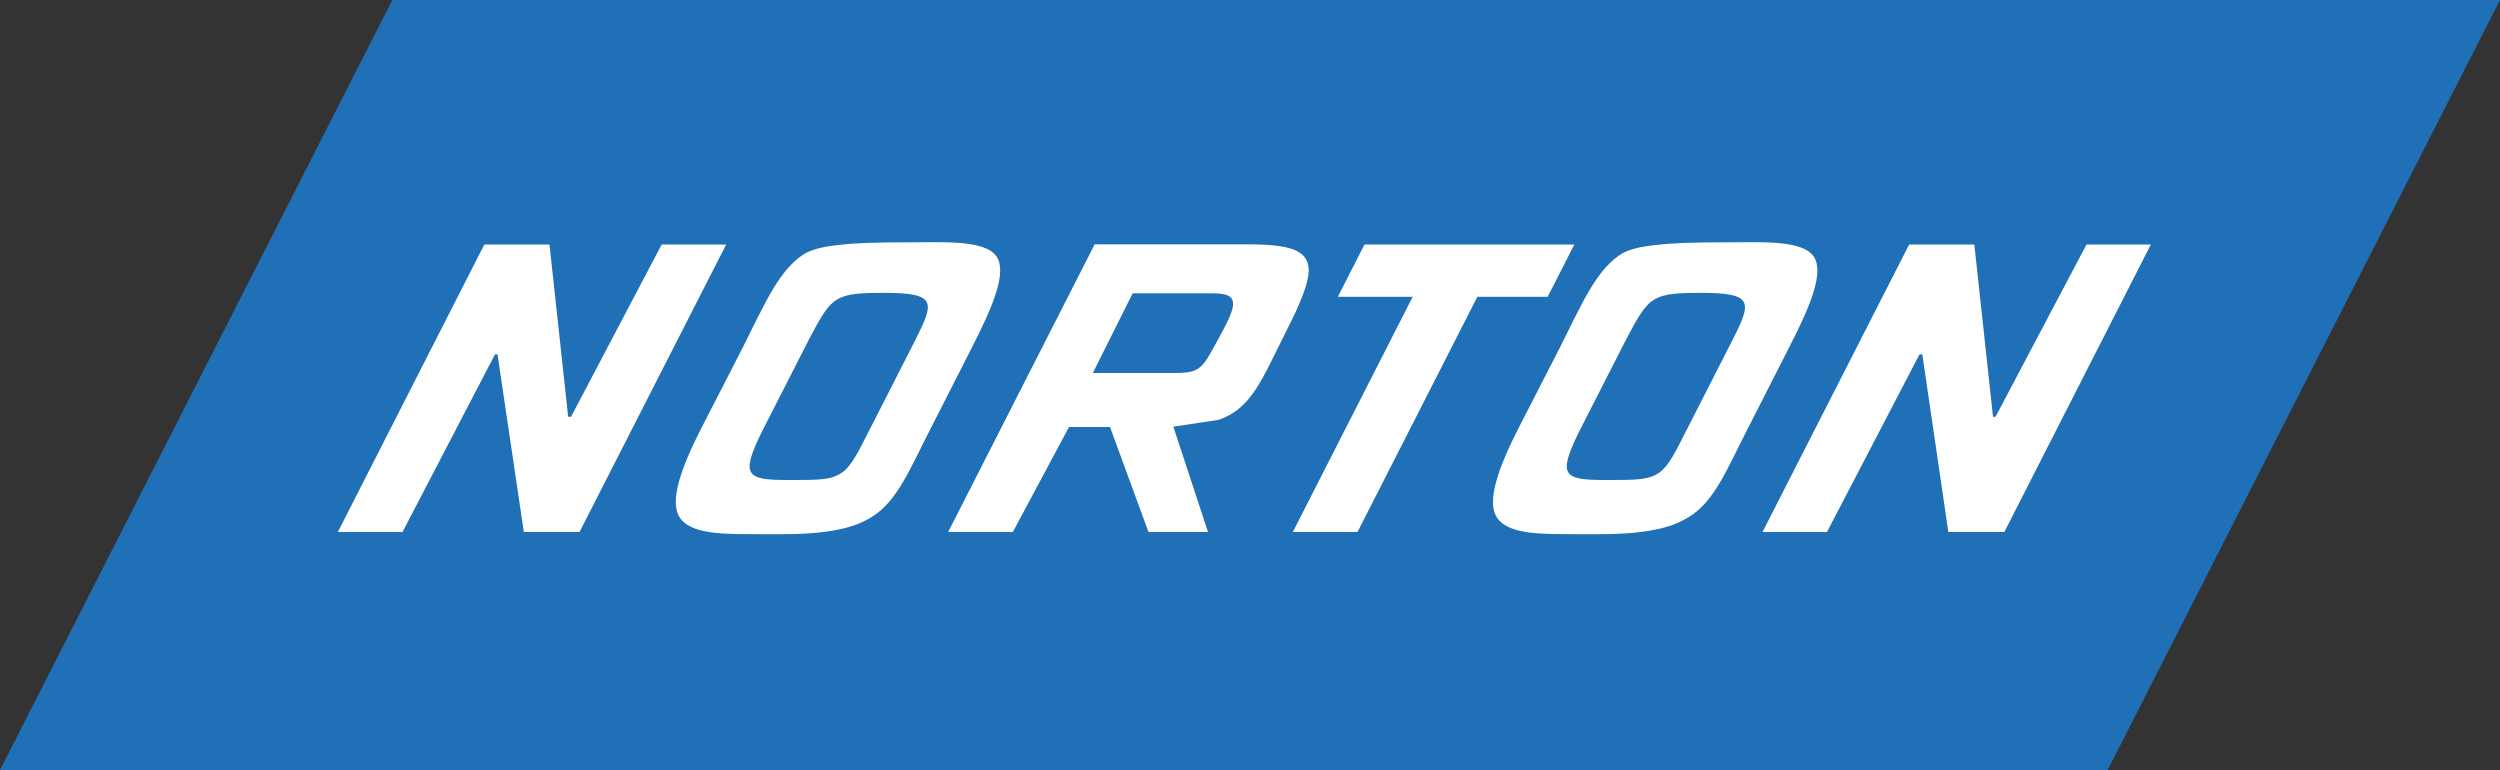
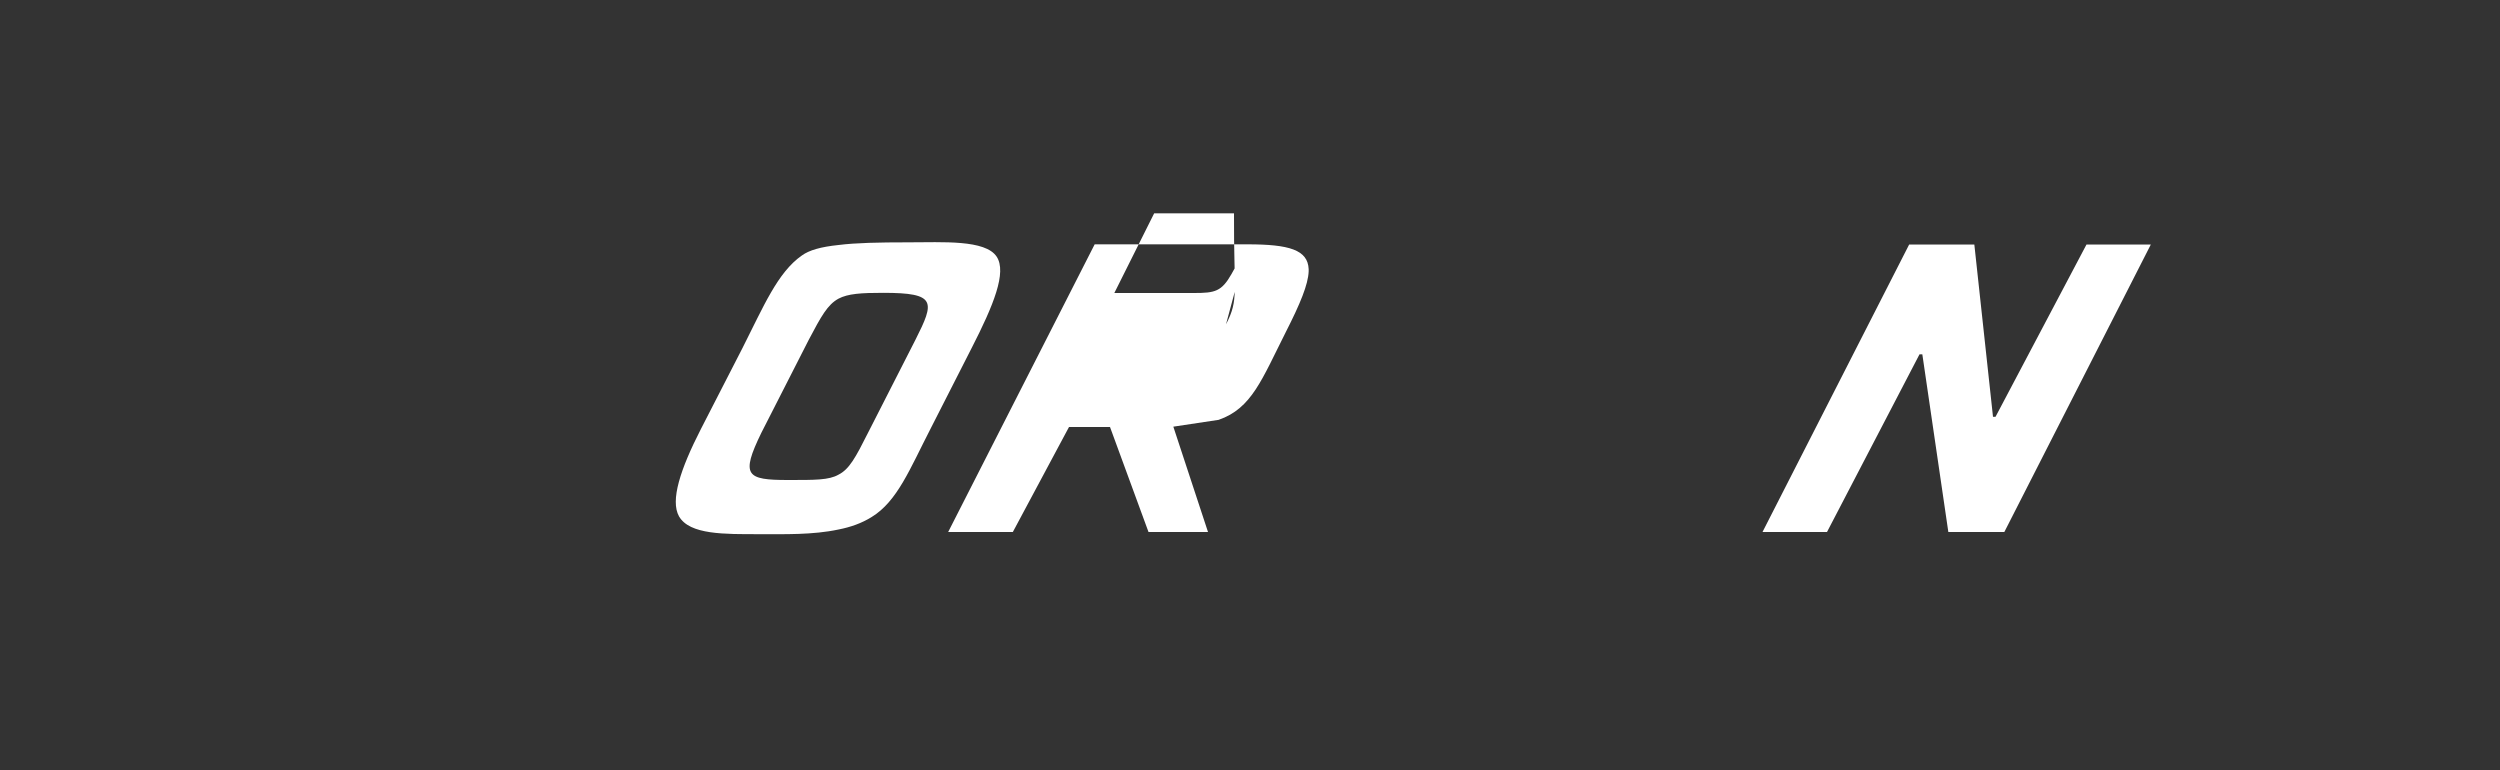
<svg xmlns="http://www.w3.org/2000/svg" version="1.1" id="Слой_1" x="0px" y="0px" viewBox="0 0 150 46.2" style="enable-background:new 0 0 150 46.2;" xml:space="preserve">
  <rect x="0" y="0" width="150" height="46.2" fill="#333333" stroke="none" />
  <style type="text/css">
	.st0{fill-rule:evenodd;clip-rule:evenodd;fill:#1F70B7;}
	.st1{fill:#FFFFFF;}
</style>
  <g>
-     <path class="st0" d="M0,46.2L23.54,0H150l-23.54,46.2H0z" />
    <g>
      <polygon class="st1" points="125.19,14.67 119.73,25.01 119.58,25.01 118.46,14.67 114.55,14.67 105.75,31.92 109.62,31.92     115.17,21.26 115.34,21.26 116.9,31.92 120.26,31.92 129.05,14.67   " />
      <path class="st1" d="M59.8,15.4c-0.68-1.03-3.24-0.86-5.3-0.86c-1.8,0-3.16,0.03-4.19,0.16c-1.06,0.11-1.76,0.31-2.2,0.63    c-1.45,1.01-2.3,3.06-3.55,5.53l-2.5,4.87c-1.25,2.44-1.85,4.3-1.32,5.25c0.64,1.11,2.72,1.07,4.83,1.07    c1.47,0,3.2,0.05,4.74-0.28c0.72-0.14,1.4-0.38,1.99-0.75c1.54-0.94,2.3-2.9,3.53-5.29l2.48-4.87    C59.61,18.32,60.42,16.34,59.8,15.4z M54.93,20.38l-2.85,5.59c-0.75,1.49-1.12,2.18-1.77,2.51c-0.58,0.33-1.41,0.32-3.03,0.32    c-2.5,0-2.85-0.26-1.6-2.83l2.85-5.59c0.74-1.4,1.12-2.1,1.78-2.46c0.57-0.3,1.35-0.35,2.69-0.35    C56.2,17.57,56.08,18.1,54.93,20.38z" />
-       <polygon class="st1" points="94.46,14.67 81.87,14.67 80.27,17.81 84.76,17.81 77.57,31.92 81.45,31.92 88.64,17.81 92.86,17.81       " />
-       <polygon class="st1" points="39.7,14.67 34.26,25.01 34.09,25.01 32.97,14.67 29.06,14.67 20.27,31.92 24.15,31.92 29.7,21.26     29.85,21.26 31.43,31.92 34.77,31.92 43.57,14.67   " />
-       <polygon class="st1" points="50.32,14.7 50.32,14.7 50.32,14.7   " />
-       <path class="st1" d="M108.83,15.4c-0.68-1.03-3.24-0.86-5.29-0.86c-1.8,0-3.16,0.03-4.19,0.16c-1.07,0.11-1.77,0.31-2.21,0.63    c-1.45,1.01-2.3,3.06-3.55,5.53l-2.5,4.87c-1.24,2.44-1.85,4.3-1.32,5.25c0.64,1.11,2.7,1.07,4.83,1.07c1.47,0,3.2,0.05,4.75-0.28    c0.71-0.14,1.39-0.38,1.98-0.75c1.55-0.94,2.3-2.9,3.53-5.29l2.48-4.87C108.65,18.32,109.45,16.34,108.83,15.4z M103.96,20.38    l-2.85,5.59c-0.75,1.49-1.12,2.18-1.76,2.51c-0.59,0.33-1.42,0.32-3.04,0.32c-2.5,0-2.85-0.26-1.6-2.83l2.85-5.59    c0.74-1.4,1.12-2.1,1.79-2.46c0.57-0.3,1.34-0.35,2.68-0.35C105.21,17.57,105.12,18.1,103.96,20.38z" />
-       <path class="st1" d="M74.85,14.66h-9.17l-8.79,17.26h3.88l3.37-6.3h2.46l2.31,6.3h3.57L70.4,25.6l2.72-0.41    c1.99-0.69,2.59-2.42,4.04-5.29c0.85-1.67,1.33-2.83,1.36-3.62v-0.13C78.47,14.99,77.35,14.66,74.85,14.66z M73.56,19.46    c-0.24,0.5-0.77,1.45-0.97,1.8c-0.59,1.03-0.98,1.12-2.23,1.12h-4.79l2.39-4.78h4.79C74.02,17.6,74.35,17.94,73.56,19.46z" />
+       <path class="st1" d="M74.85,14.66h-9.17l-8.79,17.26h3.88l3.37-6.3h2.46l2.31,6.3h3.57L70.4,25.6l2.72-0.41    c1.99-0.69,2.59-2.42,4.04-5.29c0.85-1.67,1.33-2.83,1.36-3.62v-0.13C78.47,14.99,77.35,14.66,74.85,14.66z c-0.24,0.5-0.77,1.45-0.97,1.8c-0.59,1.03-0.98,1.12-2.23,1.12h-4.79l2.39-4.78h4.79C74.02,17.6,74.35,17.94,73.56,19.46z" />
    </g>
  </g>
</svg>